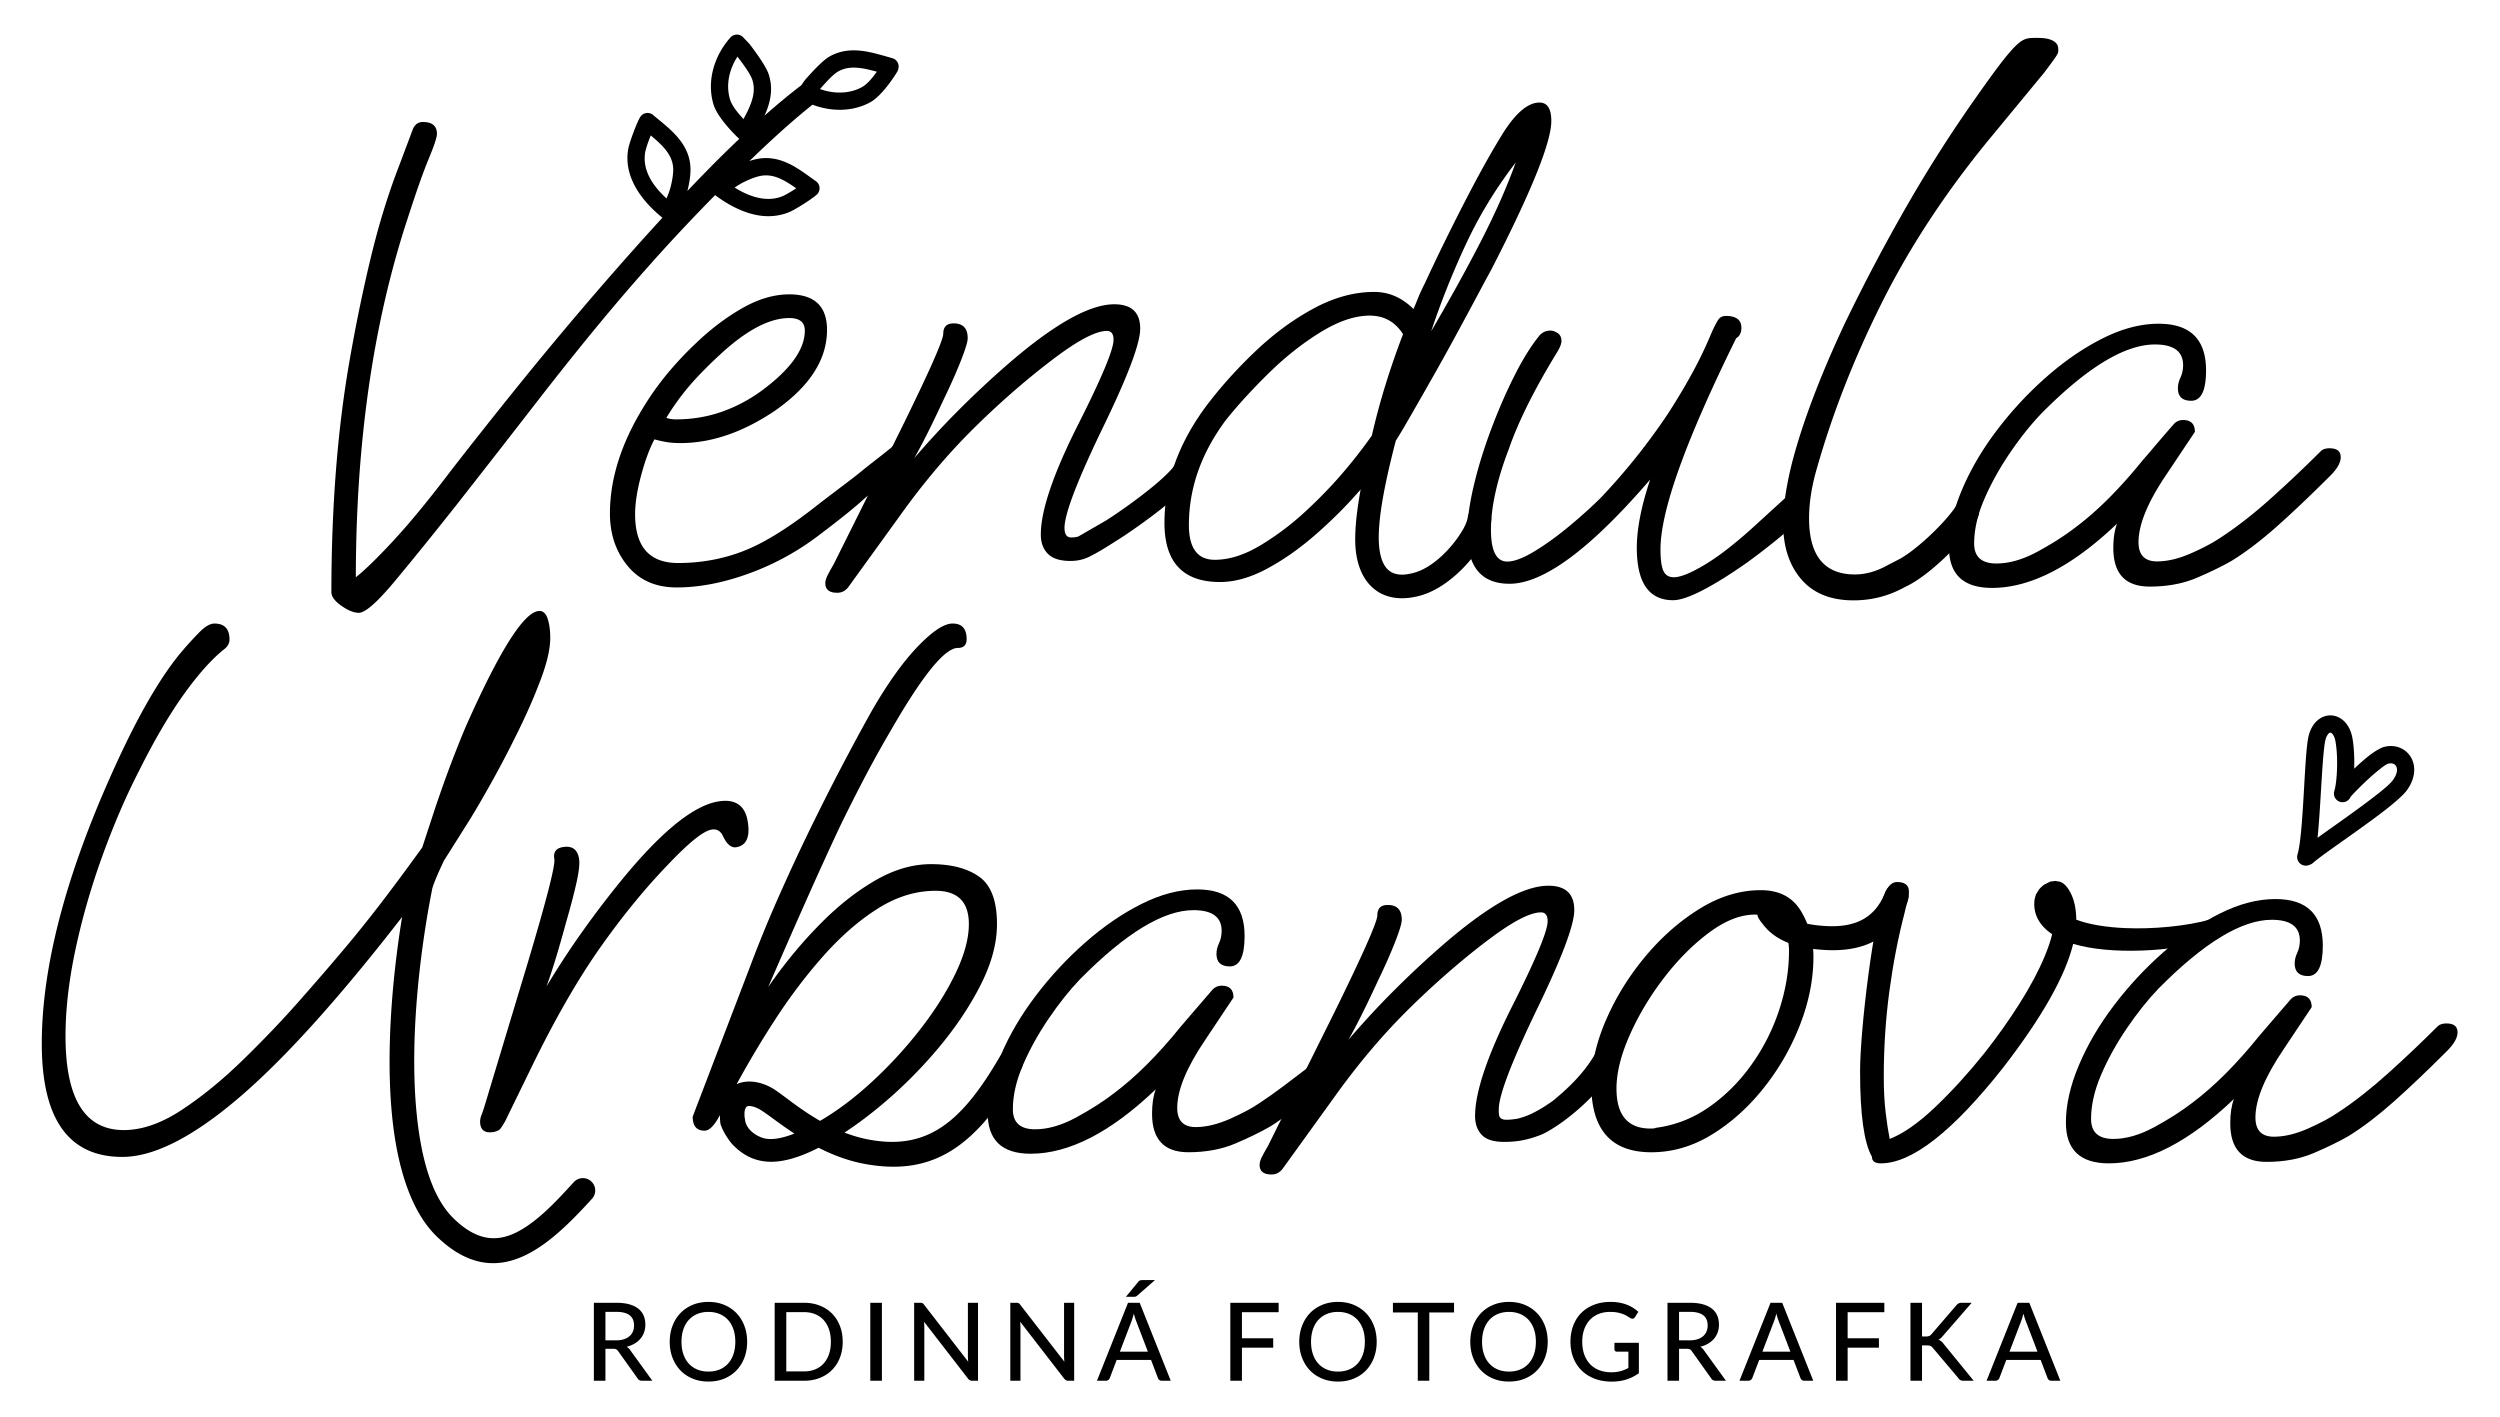
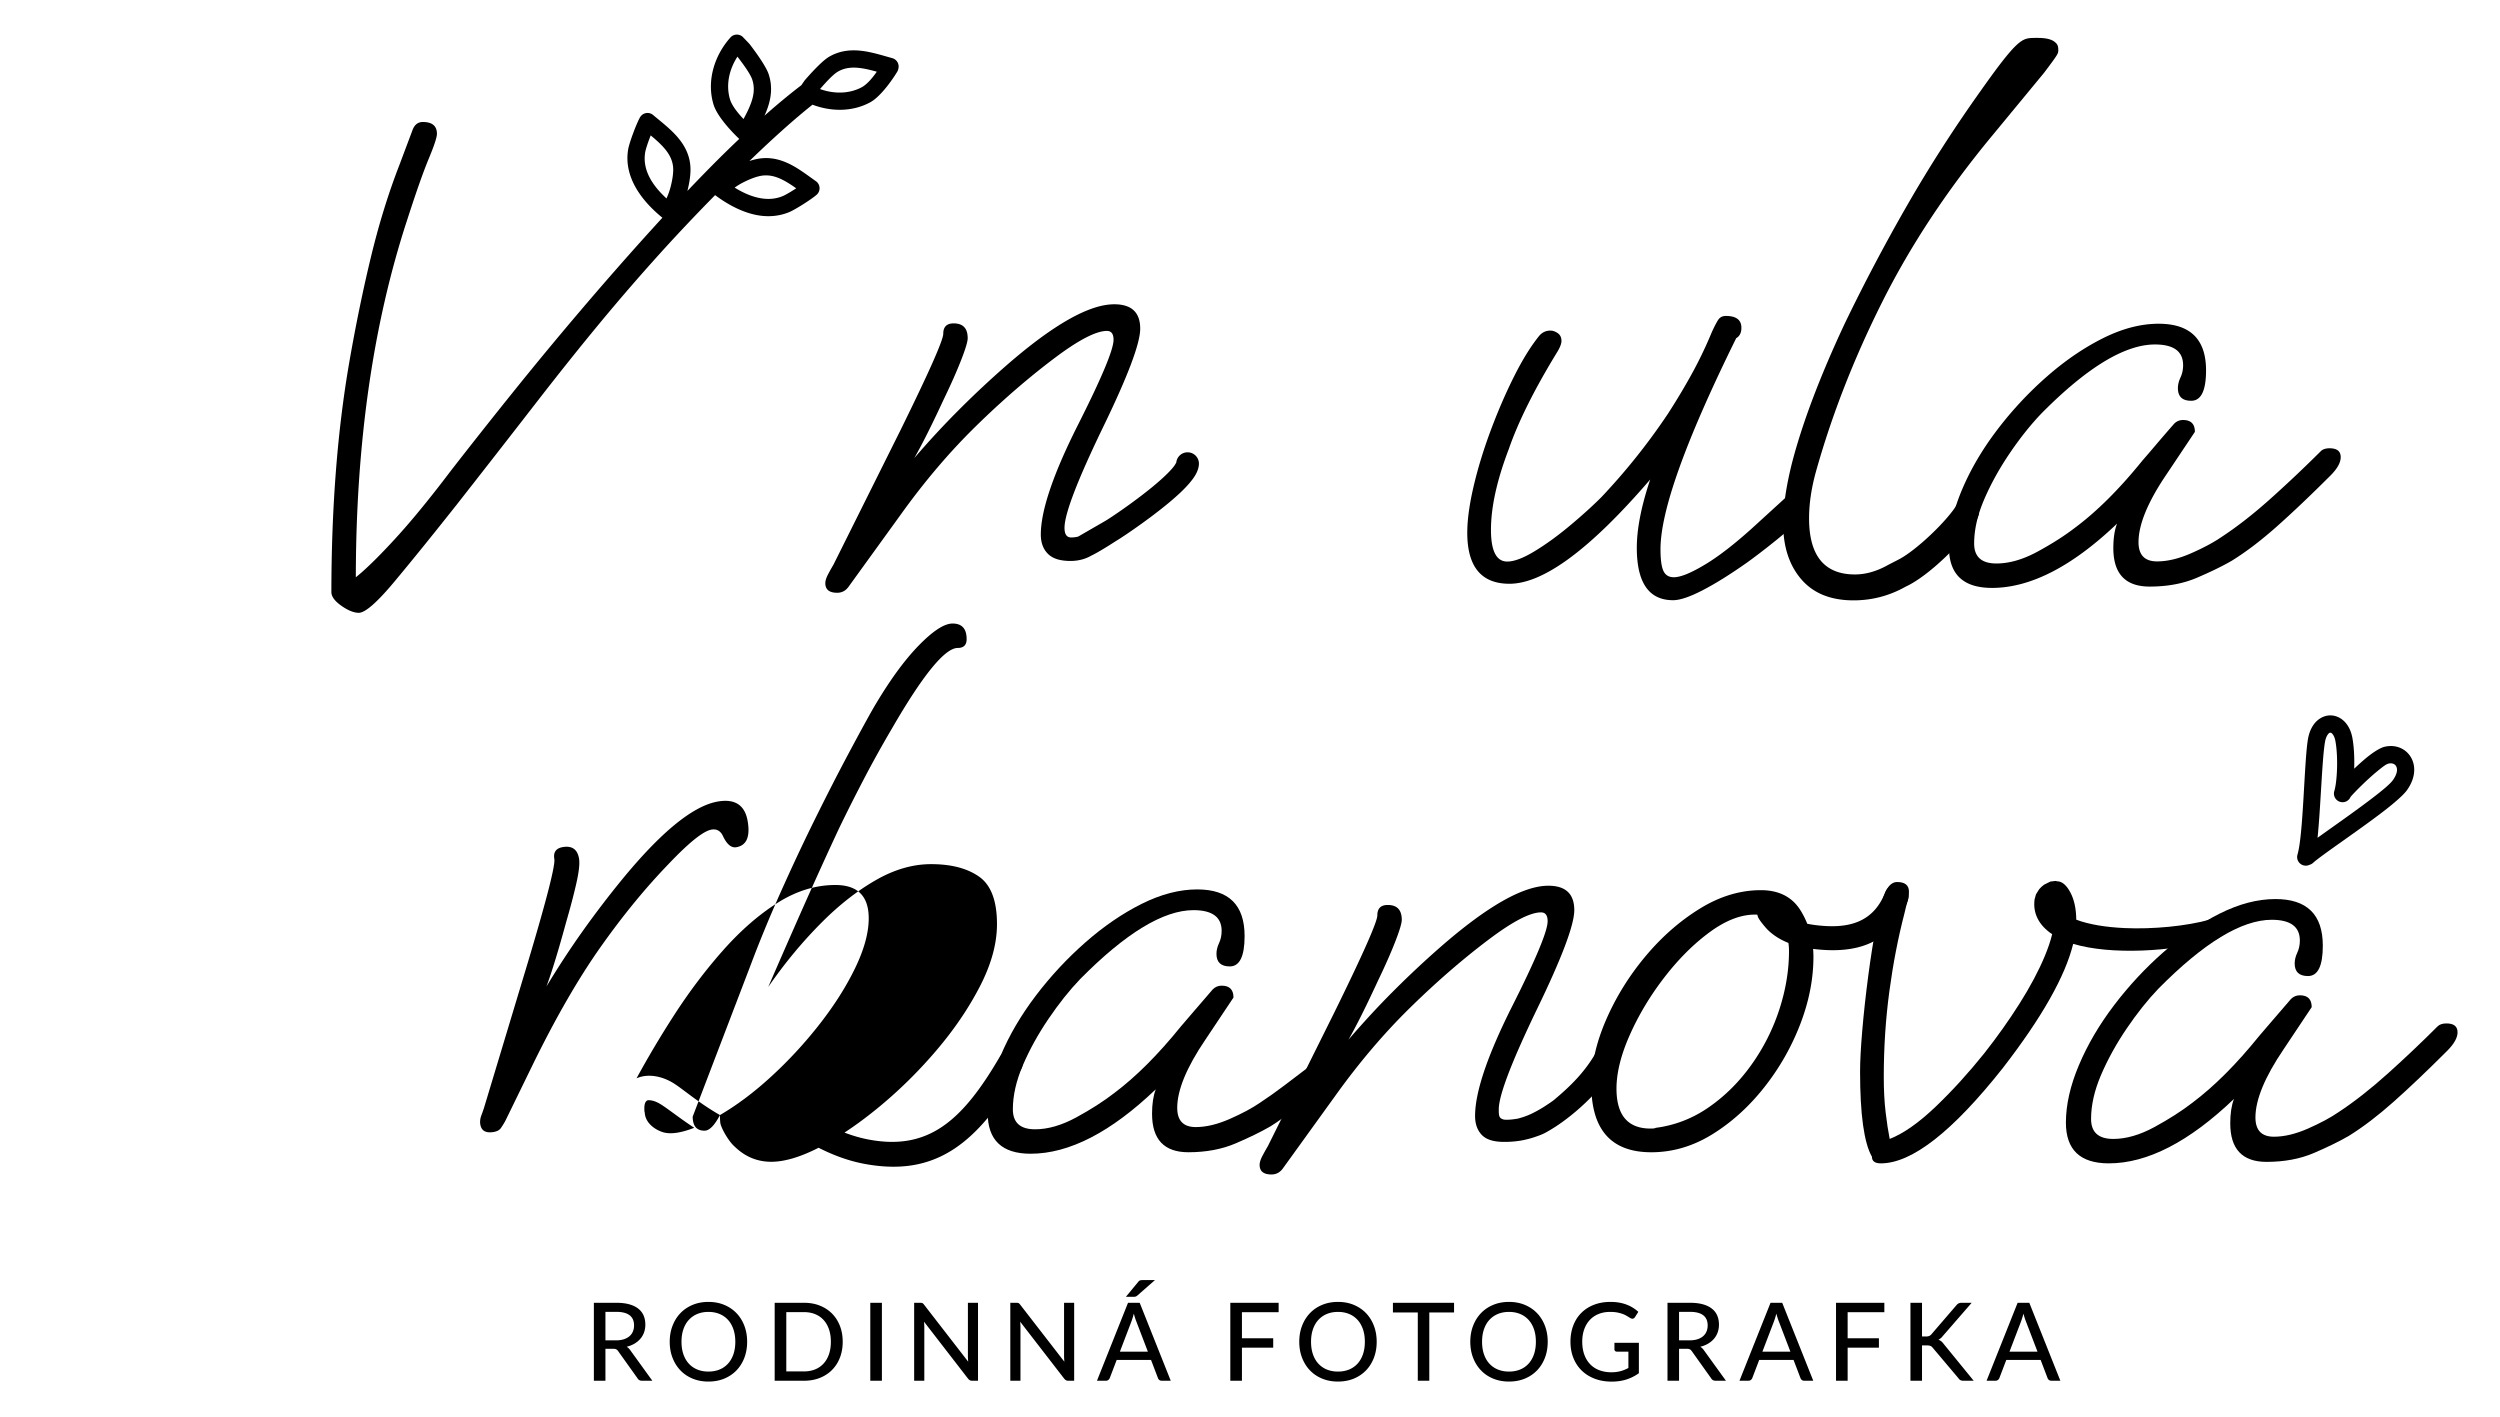
<svg xmlns="http://www.w3.org/2000/svg" fill-rule="evenodd" stroke-linejoin="round" stroke-miterlimit="2" clip-rule="evenodd" viewBox="0 0 1013 574">
  <path fill="none" d="M0 0h1012.734v573.844H0z" />
-   <path d="M162.943 371.473a8.221 8.221 0 0 1-.305.463c-25.838 33.301-47.985 57.767-66.441 73.398-18.456 15.631-34 23.447-46.627 23.447-21.758 0-32.638-15.292-32.638-45.874 0-32.622 10.588-71.586 31.764-116.893 8.937-19.03 17.388-33.188 25.353-42.477a148.936 148.936 0 0 1 6.703-7.306c2.33-2.379 4.37-3.568 6.12-3.568 4.079 0 6.119 2.152 6.119 6.456 0 1.586-.777 2.945-2.331 4.078-5.051 4.079-10.491 10.195-16.32 18.35-5.828 8.156-11.85 18.463-18.067 30.923-5.245 10.194-10.151 21.578-14.716 34.15-4.566 12.573-8.21 25.203-10.928 37.889-2.72 12.686-4.08 24.466-4.08 35.34 0 25.372 7.868 38.058 23.604 38.058 7.383 0 15.202-2.719 23.459-8.155 8.257-5.437 16.514-12.177 24.77-20.219 8.257-8.042 15.785-15.914 22.585-23.616 6.994-7.929 13.065-14.952 18.213-21.068a534.662 534.662 0 0 0 15.154-18.86c4.953-6.456 10.538-13.988 16.755-22.597l5.246-15.971c2.525-7.475 4.857-13.988 6.994-19.538 2.137-5.551 3.982-10.138 5.537-13.763 13.793-31.036 23.701-46.554 29.724-46.554 1.554 0 2.671 1.076 3.351 3.228.68 2.152 1.02 4.701 1.02 7.646 0 4.304-1.214 9.742-3.643 16.31-2.428 6.57-5.439 13.537-9.034 20.9-3.594 7.362-7.188 14.27-10.782 20.728-3.594 6.456-6.654 11.723-9.179 15.8l-10.49 16.65c-.64 1.494-3.208 6.575-4.639 11.063a.02.02 0 0 1-.006.004 5.524 5.524 0 0 1-.038.218c-5.389 27.19-9.216 62.558-6.29 91.422 1.842 18.17 6.176 33.728 15.095 42.328 5.394 5.2 10.44 7.632 15.34 7.85 4.876.217 9.477-1.722 13.913-4.656 6.841-4.522 13.22-11.39 19.28-18.047a5.004 5.004 0 0 1 7.063-.332 5.004 5.004 0 0 1 .331 7.064c-17.783 19.535-38.577 38.74-62.868 15.32-10.278-9.91-15.98-27.58-18.103-48.518-2.562-25.275-.153-55.384 4.032-81.071z" />
  <path fill-rule="nonzero" d="M200.002 458.685c-3.156.53-4.95-.487-5.38-3.051-.199-1.183-.052-2.425.439-3.724.492-1.3.868-2.377 1.13-3.232l17.777-58.96c7.53-25.197 11.079-39.077 10.648-41.64-.464-2.762.685-4.375 3.446-4.839 3.748-.63 5.936.93 6.566 4.677.331 1.973-.026 5.278-1.072 9.915-1.047 4.637-2.47 10.048-4.27 16.232a562.175 562.175 0 0 1-2.7 9.605c-1.905 6.535-3.624 11.886-5.158 16.051a351.316 351.316 0 0 1 14.767-22.558 389.019 389.019 0 0 1 15.706-20.587c15.987-19.519 29.01-30.123 39.069-31.813 6.903-1.16 10.902 1.515 11.995 8.023 1.06 6.312-.48 9.816-4.622 10.512-1.973.331-3.734-1.097-5.283-4.284-.99-2.268-2.569-3.22-4.738-2.855-3.353.564-9.25 5.306-17.688 14.228-9.325 9.678-18.451 20.845-27.378 33.499-8.927 12.654-17.997 28.374-27.212 47.16l-11.313 23.196a31.109 31.109 0 0 1-1.797 2.887c-.574.807-1.552 1.326-2.932 1.558z" />
-   <path d="M291.724 451.824c-2.213 4.22-4.293 6.33-6.242 6.33-3.2 0-4.8-1.9-4.8-5.7l23.4-61.2c3.6-9.6 7.7-19.55 12.3-29.85 4.6-10.3 9.25-20.2 13.95-29.7 4.7-9.5 9.1-18.1 13.2-25.8 4.1-7.7 7.45-13.85 10.05-18.45 6.4-11 12.55-19.55 18.45-25.65 5.9-6.1 10.55-9.15 13.95-9.15 3.8 0 5.7 2.1 5.7 6.3 0 2.4-1.2 3.6-3.6 3.6-5.2 0-14.1 10.9-26.7 32.7-4 6.8-7.75 13.55-11.25 20.25-3.5 6.7-6.85 13.35-10.05 19.95-4.4 9.4-9 19.5-13.8 30.3-4.8 10.8-9.8 22.2-15 34.2 6.6-9.6 13.9-18.4 21.9-26.4 7-7 14.25-12.65 21.75-16.95 7.5-4.3 14.95-6.45 22.35-6.45 8.2 0 14.7 1.7 19.5 5.1 4.8 3.4 7.2 9.8 7.2 19.2 0 7.8-2.25 16.1-6.75 24.9-4.5 8.8-10.3 17.4-17.4 25.8-7.1 8.4-14.8 16.05-23.1 22.95-4.933 4.101-9.778 7.708-14.535 10.82 3.252 1.253 6.703 2.275 10.332 2.923 23.677 4.232 37.374-7.558 52.561-33.608a5.002 5.002 0 0 1 6.838-1.8 5.002 5.002 0 0 1 1.801 6.837c-17.954 30.796-34.969 43.418-62.959 38.415-6.997-1.25-13.409-3.734-19.08-6.624-7.42 3.792-13.823 5.687-19.208 5.687-5.6 0-10.215-2.045-13.9-5.325-.467-.416-1.519-1.363-2.149-2.115-1.823-2.176-3.523-5.177-4.164-6.966a4.978 4.978 0 0 1-.422-1.595 27.796 27.796 0 0 1-.123-2.929zm40.576 2.351c6.894-4.028 13.788-9.2 20.682-15.52 7.2-6.6 13.8-13.75 19.8-21.45 6-7.7 10.8-15.3 14.4-22.8 3.6-7.501 5.4-14.151 5.4-19.951 0-9-4.5-13.5-13.5-13.5-8 0-15.8 2.4-23.4 7.2-7.6 4.8-14.95 11.2-22.05 19.2-7.1 8-13.75 16.8-19.95 26.4a396.75 396.75 0 0 0-15.189 25.544c4.165-1.889 9.77-1.215 14.896 1.904 3.638 2.214 10.172 7.981 18.911 12.973zm-30.58-1.366c.065.17.11.368.128.601.308 3.788 3.72 6.522 7.238 7.673 3.38 1.105 8.053.101 12.8-1.754-6.1-4.003-10.779-7.809-13.696-9.585-1.378-.838-2.81-1.432-4.15-1.556-.548-.05-1.086-.095-1.463.24-.885.787-1.005 2.247-.857 4.381z" />
+   <path d="M291.724 451.824c-2.213 4.22-4.293 6.33-6.242 6.33-3.2 0-4.8-1.9-4.8-5.7l23.4-61.2c3.6-9.6 7.7-19.55 12.3-29.85 4.6-10.3 9.25-20.2 13.95-29.7 4.7-9.5 9.1-18.1 13.2-25.8 4.1-7.7 7.45-13.85 10.05-18.45 6.4-11 12.55-19.55 18.45-25.65 5.9-6.1 10.55-9.15 13.95-9.15 3.8 0 5.7 2.1 5.7 6.3 0 2.4-1.2 3.6-3.6 3.6-5.2 0-14.1 10.9-26.7 32.7-4 6.8-7.75 13.55-11.25 20.25-3.5 6.7-6.85 13.35-10.05 19.95-4.4 9.4-9 19.5-13.8 30.3-4.8 10.8-9.8 22.2-15 34.2 6.6-9.6 13.9-18.4 21.9-26.4 7-7 14.25-12.65 21.75-16.95 7.5-4.3 14.95-6.45 22.35-6.45 8.2 0 14.7 1.7 19.5 5.1 4.8 3.4 7.2 9.8 7.2 19.2 0 7.8-2.25 16.1-6.75 24.9-4.5 8.8-10.3 17.4-17.4 25.8-7.1 8.4-14.8 16.05-23.1 22.95-4.933 4.101-9.778 7.708-14.535 10.82 3.252 1.253 6.703 2.275 10.332 2.923 23.677 4.232 37.374-7.558 52.561-33.608a5.002 5.002 0 0 1 6.838-1.8 5.002 5.002 0 0 1 1.801 6.837c-17.954 30.796-34.969 43.418-62.959 38.415-6.997-1.25-13.409-3.734-19.08-6.624-7.42 3.792-13.823 5.687-19.208 5.687-5.6 0-10.215-2.045-13.9-5.325-.467-.416-1.519-1.363-2.149-2.115-1.823-2.176-3.523-5.177-4.164-6.966a4.978 4.978 0 0 1-.422-1.595 27.796 27.796 0 0 1-.123-2.929zc6.894-4.028 13.788-9.2 20.682-15.52 7.2-6.6 13.8-13.75 19.8-21.45 6-7.7 10.8-15.3 14.4-22.8 3.6-7.501 5.4-14.151 5.4-19.951 0-9-4.5-13.5-13.5-13.5-8 0-15.8 2.4-23.4 7.2-7.6 4.8-14.95 11.2-22.05 19.2-7.1 8-13.75 16.8-19.95 26.4a396.75 396.75 0 0 0-15.189 25.544c4.165-1.889 9.77-1.215 14.896 1.904 3.638 2.214 10.172 7.981 18.911 12.973zm-30.58-1.366c.065.17.11.368.128.601.308 3.788 3.72 6.522 7.238 7.673 3.38 1.105 8.053.101 12.8-1.754-6.1-4.003-10.779-7.809-13.696-9.585-1.378-.838-2.81-1.432-4.15-1.556-.548-.05-1.086-.095-1.463.24-.885.787-1.005 2.247-.857 4.381z" />
  <path fill-rule="nonzero" d="M417.612 467.492c-11.6 0-17.4-5.5-17.4-16.5 0-7.2 1.75-14.95 5.25-23.25s8.25-16.4 14.25-24.3c6-7.9 12.7-15.1 20.1-21.6 7.4-6.5 15-11.7 22.8-15.6 7.8-3.9 15.3-5.85 22.5-5.85 12.8 0 19.2 6.3 19.2 18.9 0 8.2-2 12.3-6 12.3-3.6 0-5.4-1.7-5.4-5.1 0-1.4.35-2.85 1.05-4.35.7-1.5 1.05-3.15 1.05-4.95 0-5.6-3.8-8.4-11.4-8.4-12.2 0-27.5 9.3-45.9 27.9-4.4 4.6-8.7 10-12.9 16.2-4.2 6.2-7.65 12.45-10.35 18.75-2.7 6.3-4.05 12.25-4.05 17.85 0 5.4 3 8.1 9 8.1 5.2 0 10.75-1.6 16.65-4.8 5.9-3.2 11.05-6.5 15.45-9.9 8.8-6.6 17.8-15.6 27-27 1.4-1.6 3.2-3.7 5.4-6.3 2.2-2.6 4.7-5.5 7.5-8.7 1-1 2.2-1.5 3.6-1.5 3.2 0 4.8 1.6 4.8 4.8l-11.4 17.1c-7.6 11.2-11.4 20.4-11.4 27.6 0 5.2 2.5 7.8 7.5 7.8 4.2 0 8.8-1.1 13.8-3.3 5-2.2 9.1-4.4 12.3-6.6 6.4-4.2 12.706-9.178 20.208-14.87 11.508-8.731 14.322-10.218 9.561-7.253-2.547 1.586 13.45-1.983 10.022 0-3.303 1.91-6.81 9.29-17.29 17.773-6.662 5.392-12.5 10.35-18.3 13.95-3.8 2.2-8.5 4.5-14.1 6.9-5.6 2.4-12 3.6-19.2 3.6-9.8 0-14.7-5.2-14.7-15.6 0-4 .5-7.3 1.5-9.9-18.2 17.4-35.1 26.1-50.7 26.1z" />
  <path d="M622.052 460.667c-1.164.43-2.711.852-4.608 1.27-2.115.465-5.18.804-8.342.758-4-.057-6.9-.95-8.7-2.85-1.8-1.9-2.7-4.45-2.7-7.65 0-9.6 4.9-24.2 14.7-43.8 9.8-19.4 14.7-31.1 14.7-35.1 0-2.4-.9-3.6-2.7-3.6-4.4 0-11.5 3.7-21.3 11.1-10.6 8-21.2 17.2-31.8 27.6-10.6 10.4-20.7 22.3-30.3 35.7l-21 29.1c-1.2 1.8-2.8 2.7-4.8 2.7-3.2 0-4.8-1.3-4.8-3.9 0-1 .4-2.25 1.2-3.75.8-1.5 1.5-2.75 2.1-3.75l27-54.3c11.6-23.6 17.4-36.7 17.4-39.3 0-2.8 1.4-4.2 4.2-4.2 3.8 0 5.7 2 5.7 6 0 1.4-.9 4.4-2.7 9-1.8 4.6-4.1 9.8-6.9 15.6-4.8 10.4-8.8 18.4-12 24 6-7 12.1-13.6 18.3-19.8 6.2-6.2 12.5-12.1 18.9-17.7 19-16.6 33.6-24.9 43.8-24.9 7 0 10.5 3.3 10.5 9.9 0 6-5.1 19.5-15.3 40.5-10.2 21.2-15.3 34.6-15.3 40.2 0 2.6.085 3.54 1.8 4.087.647.206 1.974.161 3.162.057 1.183-.104 2.222-.303 2.324-.3l.1.001a30.28 30.28 0 0 0 5.077-1.694c2.679-1.183 5.494-2.899 6.695-3.716 1.279-.87 2.345-1.506 3.318-2.32 6.77-5.66 12.412-11.29 16.862-19.035a4.852 4.852 0 0 1 6.621-1.79 4.854 4.854 0 0 1 1.79 6.622c-5.898 10.265-18.327 21.87-28.796 27.54-1.265.686-2.804 1.276-4.203 1.72z" />
  <path d="M734.673 384.503c.08 1.049.13 2.113.13 3.192 0 9-1.8 18.15-5.4 27.45-3.6 9.3-8.5 17.85-14.7 25.65-6.202 7.8-13.202 14.1-21.002 18.9-7.8 4.8-16 7.2-24.6 7.2-16.2 0-24.3-9.1-24.3-27.3 0-8.4 2-17.2 6-26.4s9.3-17.75 15.9-25.65c6.6-7.9 13.95-14.35 22.05-19.35 8.1-5 16.35-7.5 24.75-7.5 7.402 0 12.802 2.8 16.202 8.4a34.718 34.718 0 0 1 2.6 5.205c1.05.222 2.1.39 3.14.524 13.05 1.67 23.51-.635 28.49-13.333a4.856 4.856 0 0 1 6.29-2.741 4.853 4.853 0 0 1 2.74 6.288c-6.81 17.345-20.54 21.637-38.29 19.465zm-22.62-13.882a17.474 17.474 0 0 0-.952-.026c-5.8 0-11.95 2.4-18.45 7.2-6.5 4.8-12.6 10.9-18.3 18.3-5.7 7.4-10.35 15.15-13.95 23.25-3.6 8.1-5.4 15.35-5.4 21.75 0 10.8 4.6 16.2 13.8 16.2 1.2 0 1.9-.1 2.1-.3 7.8-1 15-3.8 21.6-8.4 6.6-4.6 12.35-10.35 17.25-17.25a82.3 82.3 0 0 0 11.252-22.35c2.6-8 3.9-15.9 3.9-23.7 0-1.135-.08-2.21-.24-3.222-3.1-1.233-5.99-2.954-8.38-5.31-.41-.397-3.247-3.523-3.979-5.264l-.252-.878z" />
  <path d="M840.053 382.444c-3.22 13.147-12.71 29.898-28.45 50.251-20.4 25.8-36.9 38.7-49.5 38.7-2.4 0-3.6-.9-3.6-2.7-3.2-5.6-4.8-17.1-4.8-34.5 0-4.2.3-9.8.9-16.8.6-7 1.4-14.3 2.4-21.9 1-7.6 2.1-14.55 3.3-20.85 1.2-6.3 2.5-10.85 3.9-13.65 1.2-2.4 2.7-3.6 4.5-3.6 3.2 0 4.8 1.3 4.8 3.9 0 1.4-.2 2.75-.6 4.05-.4 1.3-.8 2.85-1.2 4.65-2.6 10-4.65 20.6-6.15 31.8s-2.25 22.7-2.25 34.5c0 5.4.25 10.2.75 14.4.5 4.2 1.05 7.8 1.65 10.8 5.6-2.2 11.8-6.55 18.6-13.05 6.8-6.5 13.4-13.75 19.8-21.75 5.2-6.6 9.95-13.3 14.25-20.1 4.3-6.8 7.7-13.2 10.2-19.2 1.36-3.28 2.36-6.231 2.98-8.854-5.34-3.585-7.91-8.444-7.11-14.19l.55-1.943 1.31-2.102c.59-.703 1.28-1.335 1.98-1.836l2.57-1.27 2.09-.243.56.138h.02c2 0 3.8 1.5 5.4 4.5 1.56 2.926 2.36 6.613 2.4 11.06 5.24 1.993 12.19 3.06 19.63 3.402 11.32.52 24.98-.765 34.58-3.456 2.58-.722 4.04.855 4.76 3.432.72 2.578-.64 4.123-3.22 4.845-16.89 4.732-41.81 6.166-57 1.566z" />
  <path fill-rule="nonzero" d="M854.503 471.395c-11.6 0-17.4-5.5-17.4-16.5 0-7.2 1.75-14.95 5.25-23.25s8.25-16.4 14.25-24.3c6-7.9 12.7-15.1 20.1-21.6 7.4-6.5 15-11.7 22.8-15.6 7.8-3.9 15.3-5.85 22.5-5.85 12.8 0 19.2 6.3 19.2 18.9 0 8.2-2 12.3-6 12.3-3.6 0-5.4-1.7-5.4-5.1 0-1.4.35-2.85 1.05-4.35.7-1.5 1.05-3.15 1.05-4.95 0-5.6-3.8-8.4-11.4-8.4-12.2 0-27.5 9.3-45.9 27.9-4.4 4.6-8.7 10-12.9 16.2-4.2 6.2-7.65 12.45-10.35 18.75-2.7 6.3-4.05 12.25-4.05 17.85 0 5.4 3 8.1 9 8.1 5.2 0 10.75-1.6 16.65-4.8 5.9-3.2 11.05-6.5 15.45-9.9 8.8-6.6 17.8-15.6 27-27 1.4-1.6 3.2-3.7 5.4-6.3 2.2-2.6 4.7-5.5 7.5-8.7 1-1 2.2-1.5 3.6-1.5 3.2 0 4.8 1.6 4.8 4.8l-11.4 17.1c-7.6 11.2-11.4 20.4-11.4 27.6 0 5.2 2.5 7.8 7.5 7.8 4.2 0 8.8-1.1 13.8-3.3 5-2.2 9.1-4.4 12.3-6.6 6.4-4.2 13.1-9.45 20.1-15.75 7-6.3 13.7-12.65 20.1-19.05.8-.8 2-1.2 3.6-1.2 3 0 4.5 1.2 4.5 3.6 0 2.2-1.4 4.7-4.2 7.5-8 8-15.2 14.85-21.6 20.55-6.4 5.7-12.5 10.35-18.3 13.95-3.8 2.2-8.5 4.5-14.1 6.9-5.6 2.4-12 3.6-19.2 3.6-9.8 0-14.7-5.2-14.7-15.6 0-4 .5-7.3 1.5-9.9-18.2 17.4-35.1 26.1-50.7 26.1z" />
  <path d="M935.817 350.426a3.502 3.502 0 0 1-4.872-4.15c2.4-8.076 2.695-37.833 4.24-46.794 1.162-6.732 5.353-9.557 8.97-9.607 3.676-.051 7.882 2.733 9.05 9.211.663 3.677.843 8.2.71 12.39 1.736-1.648 3.588-3.314 5.336-4.726 2.751-2.222 5.353-3.775 6.99-4.156 4.73-1.099 8.836.92 10.801 4.496 1.746 3.178 1.912 7.935-1.716 13.053-1.387 1.956-5.074 5.187-9.779 8.798-10.027 7.698-24.853 17.575-28.305 20.703a3.47 3.47 0 0 1-1.425.782zm16.597-27.456a3.503 3.503 0 0 1-4.235 1.932 3.501 3.501 0 0 1-2.312-4.376c1.112-3.606 1.652-13.525.45-20.197-.199-1.1-.532-1.997-1.003-2.658-.315-.444-.643-.803-1.061-.797-.444.006-.785.397-1.12.891-.491.723-.84 1.7-1.05 2.908-1.205 6.99-1.73 26.418-3.01 38.803 6.26-4.517 15.34-10.812 22.211-16.087 3.96-3.04 7.164-5.647 8.331-7.294 1.592-2.247 2.059-4.239 1.293-5.634-.548-.995-1.766-1.354-3.082-1.048-1.011.235-2.479 1.412-4.177 2.783-4.833 3.903-10.664 9.925-11.235 10.774zM289.759 79.065c-7.913 8.047-15.198 15.75-21.856 23.107a862.726 862.726 0 0 0-24.777 28.628c-8.109 9.793-16.769 20.635-25.98 32.526a9513.354 9513.354 0 0 1-32.137 41.221c-9.812 12.391-18.221 22.783-25.229 31.177-7.008 8.394-11.811 12.59-14.411 12.587-2-.002-4.35-.954-7.048-2.857-2.698-1.902-4.046-3.753-4.045-5.553.032-34.4 2.46-65.498 7.286-93.294 2.614-14.998 5.527-29.145 8.739-42.442 3.212-13.297 7.023-25.644 11.434-37.04l5.413-14.395c.802-2.2 2.203-3.298 4.203-3.296 3.8.003 5.698 1.605 5.695 4.805 0 1.4-1.104 4.749-3.309 10.047-2.205 5.298-5.112 13.545-8.722 24.742-13.84 42.188-20.783 90.482-20.833 144.882 4.003-3.197 9.308-8.392 15.914-15.586 6.607-7.194 14.215-16.487 22.826-27.879a2472.793 2472.793 0 0 1 24.778-31.327 1534.981 1534.981 0 0 1 27.781-33.575 1393.856 1393.856 0 0 1 28.68-32.674c1.424-1.57 2.838-3.12 4.241-4.648-8.821-7.174-15.73-16.828-13.862-27.741.461-2.696 3.385-10.502 4.81-12.957a3.563 3.563 0 0 1 .35-.5 3.503 3.503 0 0 1 4.93-.43l.005.004c3.418 2.87 7.09 5.677 9.894 8.952 3.24 3.781 5.392 8.152 5.254 13.718-.066 2.631-.573 5.459-1.249 8.107a707.199 707.199 0 0 1 12.803-13.13 525.63 525.63 0 0 1 8.208-7.97c-1.141-1.026-8.747-8.373-10.425-13.924-2.912-9.635.413-19.971 6.853-27.163a3.503 3.503 0 0 1 5.332.124c.3.309 2.285 2.364 2.428 2.55 2.146 2.796 6.606 8.85 7.71 12.16 1.627 4.874 1.105 9.467-.48 13.935a37.68 37.68 0 0 1-1.188 2.923c5.287-4.683 10.263-8.798 14.929-12.349.535-.786 1.287-1.882 1.387-1.999 2.2-2.548 7.007-7.886 9.926-9.572 4.283-2.472 8.769-2.91 13.365-2.333 4.006.501 8.104 1.806 12.185 2.943a3.503 3.503 0 0 1 2.467 4.177c-.06.415-.197.825-.414 1.212-.574 1.02-6.044 9.812-11.08 12.532-7.198 3.885-15.84 3.773-23.316.927-7.41 5.905-15.933 13.517-25.572 22.837a27.49 27.49 0 0 1 2.089-.614c5.24-1.31 9.852-.308 14.151 1.79 3.739 1.825 7.225 4.529 10.716 6.992a3.53 3.53 0 0 1 .589.523 3.504 3.504 0 0 1-.265 4.942l-.005.005c-2.015 1.807-8.79 6.114-11.253 7.107-3.516 1.418-7.108 1.831-10.681 1.485-6.74-.653-13.434-4.093-19.234-8.419zM263.668 54.87c-1.004 2.522-1.997 5.44-2.228 6.792-1.248 7.286 3.023 13.593 8.617 18.75a27.44 27.44 0 0 0 1.625-4.498c.58-2.219 1.048-4.603 1.103-6.82.09-3.665-1.438-6.5-3.57-8.99-1.614-1.882-3.553-3.58-5.547-5.234zm35.15-31.916c-3.3 5.074-4.806 11.385-2.998 17.37.794 2.624 3.36 5.703 5.461 7.9 1.182-2.185 2.293-4.375 3.085-6.608 1.068-3.008 1.533-6.096.438-9.377-.83-2.486-4.03-6.735-5.987-9.285zm56.466 6.101c-2.273-.636-4.536-1.203-6.772-1.483-3.088-.387-6.119-.209-8.995 1.452-2.087 1.204-5.24 4.747-7.247 7.063 5.488 1.962 11.718 2.065 16.944-.756 2.21-1.193 4.463-3.97 6.07-6.276zm-32.657 47.251c-1.886-1.336-3.801-2.605-5.805-3.584-2.855-1.393-5.905-2.16-9.383-1.29-2.096.524-4.26 1.455-6.24 2.452a26.576 26.576 0 0 0-3.513 2.133c3.78 2.342 7.852 4.1 11.981 4.5 2.471.24 4.958-.029 7.39-1.01 1.16-.468 3.489-1.84 5.57-3.2z" />
-   <path fill-rule="nonzero" d="M274.118 238.032c-8.4-.008-14.997-2.914-19.792-8.718-4.794-5.805-7.188-12.907-7.18-21.307.013-14.4 4.827-29.196 14.44-44.387 2.604-4.198 5.608-8.345 9.012-12.442a136.781 136.781 0 0 1 11.11-11.84c6.006-5.794 12.31-10.588 18.914-14.382 6.603-3.794 13.005-5.689 19.205-5.683 10.2.01 15.296 4.814 15.287 14.414-.011 12-7.021 22.894-21.03 32.681-13.008 8.788-25.812 13.177-38.412 13.165-2.2-.002-4.15-.154-5.85-.455a46.164 46.164 0 0 1-4.649-1.055c-2.003 3.799-3.808 8.697-5.413 14.695-1.606 5.999-2.41 11.198-2.414 15.598-.013 13.2 5.781 19.806 17.381 19.816 9.4.009 18.302-1.633 26.705-4.925 8.403-3.292 18.409-9.533 30.017-18.723 7.205-5.593 13.924-10.468 17.737-13.629 4.725-3.918 13.094-9.97 15.962-13.147 1.2-.799-.476 1.607.524 2.207.999.601 1.498 1.502 1.497 2.702-.002 2.2-.345 7.672-4.349 11.668-3.403 3.197-8.665 4.17-12.469 7.667-3.803 3.496-9.807 8.34-18.013 14.533a106.751 106.751 0 0 1-28.814 15.874c-10.404 3.79-20.206 5.681-29.406 5.673zm-.237-68.1c6.4.005 12.5-.99 18.302-2.984 5.802-1.995 11.305-4.89 16.508-8.685 11.608-8.59 17.416-16.684 17.423-24.284.003-3.4-2.096-5.102-6.296-5.106-8-.007-17.304 4.884-27.913 14.675-5.204 4.795-9.458 9.141-12.762 13.038-3.304 3.897-6.357 8.144-9.162 12.742 1.2.4 2.5.602 3.9.603z" />
  <path d="M442.133 225.174c-2.1 1.225-5.19 2.278-9.289 2.112-3.996-.162-6.615-1.165-8.413-3.066-1.798-1.902-2.696-4.453-2.693-7.653.009-9.6 4.922-24.196 14.74-43.787 9.818-19.39 14.729-31.086 14.732-35.086.003-2.4-.896-3.601-2.696-3.603-4.4-.004-11.504 3.69-21.31 11.08-10.608 7.991-21.216 17.181-31.826 27.572-10.61 10.39-20.72 22.28-30.332 35.672l-21.027 29.08c-1.202 1.8-2.802 2.698-4.802 2.697-3.2-.003-4.8-1.305-4.797-3.905.001-1 .402-2.25 1.204-3.749a87.464 87.464 0 0 1 2.103-3.748l27.05-54.275c11.621-23.59 17.433-36.685 17.436-39.285.002-2.8 1.404-4.198 4.204-4.196 3.8.004 5.698 2.005 5.694 6.005-.001 1.4-.904 4.4-2.708 8.998-1.804 4.598-4.11 9.796-6.914 15.594-4.81 10.395-8.817 18.392-12.022 23.989a351.316 351.316 0 0 1 18.318-19.783 389.018 389.018 0 0 1 18.916-17.683c19.015-16.583 33.623-24.87 43.823-24.86 7 .006 10.497 3.31 10.49 9.91-.005 6-5.117 19.495-15.337 40.486-10.219 21.19-15.331 34.586-15.336 40.186-.003 2.6.896 3.9 2.696 3.902.508 0 1.7-.043 2.843-.36l11.05-6.381c2.17-1.256 15.822-10.392 23.914-18.007 1.58-1.486 2.936-2.9 3.899-4.175.362-.481.786-1.249.884-1.429a4.602 4.602 0 0 1 4.772-4.147 4.602 4.602 0 0 1 4.402 4.789c-.05 1.19-.43 2.598-1.264 4.118-1.17 2.13-3.448 4.778-6.388 7.545-8.664 8.153-23.288 17.923-25.612 19.27-.377.218-5.554 3.654-9.458 5.7-.32.168-.636.326-.946.473z" />
-   <path d="M551.35 198.24c-.365.57-.623.932-.596.745-5.205 5.995-11.06 11.84-17.566 17.534-6.505 5.694-13.11 10.338-19.813 13.932-6.703 3.594-13.054 5.388-19.054 5.383-15-.014-22.493-8.021-22.478-24.021.015-16.6 5.83-32.595 17.444-47.984 5.806-7.595 12.413-14.89 19.82-21.882 7.406-6.994 15.211-12.686 23.415-17.079 8.204-4.392 16.306-6.585 24.306-6.578 6 .006 11.298 2.31 15.894 6.915.4-.8.952-2.1 1.653-3.899.702-1.799 1.754-4.098 3.157-6.897 4.81-10.395 10.12-21.24 15.93-32.535 5.81-11.295 11.019-20.64 15.625-28.036 5.208-8.195 10.112-12.291 14.712-12.287 3.2.003 4.797 2.505 4.793 7.505-.008 8.6-8.127 28.692-24.356 60.278-1.001 1.799-2.754 5.047-5.258 9.745a2645.652 2645.652 0 0 1-8.715 16.192 1055.573 1055.573 0 0 1-10.067 18.14 3173.427 3173.427 0 0 1-9.165 16.043c-2.42 4.204-4.238 7.248-5.455 9.13-4.803 18.457-7.988 34.88-6.566 44.335.627 4.163 1.994 7.172 4.444 8.725 2.454 1.553 5.741 1.506 9.636.408 6.427-1.813 12.622-7.549 16.82-13.154 2.6-3.473 4.492-6.866 4.815-9.297a4.797 4.797 0 0 1 9.51 1.26c-.472 3.555-2.845 8.712-6.646 13.788-5.406 7.218-13.618 14.3-21.894 16.635-7.045 1.988-12.938 1.274-17.374-1.537-4.44-2.812-7.663-7.86-8.797-15.402-.941-6.262-.128-15.383 1.826-26.104zm-59.121 28.592c5.8.005 11.952-1.94 18.455-5.833 6.504-3.895 12.658-8.539 18.463-13.934 5.204-4.795 10.009-9.74 14.414-14.836a202.57 202.57 0 0 0 12.314-15.74 286.406 286.406 0 0 1 5.569-20.694 328.679 328.679 0 0 1 7.069-20.394c-3.196-5.003-7.694-7.507-13.494-7.512-6-.006-12.652 2.238-19.956 6.731-7.304 4.494-14.309 10.037-21.015 16.631-6.706 6.594-12.462 12.889-17.267 18.885-10.013 13.39-15.026 27.586-15.04 42.586-.008 9.4 3.488 14.103 10.488 14.11zm87.685-92.62c7.612-12.994 14.323-25.137 20.133-36.432 5.81-11.295 10.52-21.94 14.13-31.937-8.01 10.392-14.72 21.386-20.13 32.981a334.371 334.371 0 0 0-14.133 35.388z" />
  <path d="M729.85 210.181c-3.728 3.35-7.133 6.269-10.214 8.759-4.203 3.396-8.106 6.393-11.708 8.99-6.805 4.793-12.808 8.538-18.01 11.233-5.203 2.695-9.204 4.041-12.004 4.039-9.8-.01-14.694-7.114-14.68-21.314.006-7.6 1.815-16.798 5.425-27.595-24.226 28.178-43.24 42.26-57.04 42.248-11.4-.01-17.093-6.916-17.08-20.716.005-5.2.86-11.449 2.567-18.747 1.707-7.299 4.014-14.847 6.92-22.644 2.908-7.798 6.065-15.095 9.47-21.892 3.407-6.797 6.812-12.293 10.216-16.49 1.201-1.4 2.702-2.098 4.502-2.096 1 0 2 .352 2.999 1.053 1 .7 1.498 1.75 1.497 3.15-.001 1.2-.703 2.9-2.105 5.099-9.013 14.792-15.425 27.686-19.235 38.683-4.812 12.595-7.222 23.493-7.23 32.693-.008 8.6 2.188 12.902 6.588 12.906 2.8.003 6.501-1.394 11.104-4.19 4.603-2.795 9.356-6.241 14.26-10.337 4.903-4.095 9.157-7.941 12.76-11.538a257.396 257.396 0 0 0 27.031-33.875c3.605-5.597 6.86-11.044 9.765-16.342a170.329 170.329 0 0 0 7.965-16.642c1.002-2.2 1.854-3.849 2.555-4.948.7-1.1 1.751-1.648 3.151-1.647 4.2.004 6.299 1.606 6.296 4.806-.002 2-.703 3.4-2.104 4.198-20.438 41.381-30.664 69.872-30.678 85.472-.004 4.2.393 7.15 1.192 8.851.798 1.701 2.197 2.552 4.197 2.554 2.8.003 7.152-1.793 13.055-5.388 5.904-3.595 12.859-9.088 20.865-16.48l16.356-14.927c.853 4.33 1.207 8.871 1.351 13.074z" />
  <path d="M772.22 237.686c-6.607 3.73-13.679 5.59-21.216 5.583-9.2-.009-16.247-2.865-21.142-8.57-4.895-5.704-7.338-13.256-7.33-22.656.007-6.8 1.215-15 3.623-24.597 4.215-16.196 11.332-34.99 21.352-56.38a753.203 753.203 0 0 1 25.244-47.828c9.014-15.692 18.928-31.133 29.742-46.323 15.04-21.294 16.868-21.43 21.607-21.548a45 45 0 0 1 2.266 0c4.399.109 5.888 1.26 6.63 1.99.602.593 1.023 1.198 1.022 2.904.001 1.48-.082 1.68-5.718 9.178l-21.023 25.48c-18.22 21.984-33.091 44.47-44.612 67.46-11.521 22.99-20.492 45.981-26.913 68.976-1.806 6.598-2.712 12.797-2.717 18.597-.014 15.2 6.179 22.806 18.579 22.817 4.4.004 8.901-1.291 13.503-3.887a293.66 293.66 0 0 1 3.288-1.688c.166-.096.34-.189.526-.279 7.146-3.471 20.328-16.056 24.242-22.808 1.076-1.855 1.86-1.365 2.16-1.453a5.141 5.141 0 0 1 3.875.405c1.843.995 2.357 2.738 2.445 3.037.186.626.255 1.3.187 1.948-.022.223-.118 1.145-.974 2.624-5.133 8.863-19.446 22.81-28.647 27.018z" />
  <path fill-rule="nonzero" d="M807.109 238.22c-11.6-.01-17.395-5.516-17.385-16.516.007-7.2 1.764-14.948 5.271-23.245 3.508-8.297 8.265-16.393 14.272-24.287a147.034 147.034 0 0 1 20.12-21.582c7.406-6.493 15.01-11.686 22.817-15.579 7.803-3.893 15.305-5.836 22.505-5.83 12.8.012 19.194 6.318 19.183 18.918-.008 8.2-2.012 12.299-6.012 12.295-3.6-.003-5.398-1.705-5.395-5.105.001-1.4.353-2.85 1.054-4.35.701-1.499 1.053-3.148 1.054-4.948.006-5.6-3.792-8.404-11.392-8.41-12.2-.012-27.51 9.274-45.927 27.857-4.405 4.596-8.71 9.992-12.915 16.189-4.206 6.196-7.662 12.443-10.367 18.74-2.706 6.298-4.062 12.247-4.067 17.847-.005 5.4 2.993 8.102 8.993 8.108 5.2.005 10.751-1.59 16.654-4.785 5.903-3.195 11.056-6.49 15.46-9.886 8.807-6.592 17.816-15.584 27.026-26.975a521.902 521.902 0 0 0 5.406-6.295 699.507 699.507 0 0 1 7.508-8.693c1-1 2.201-1.498 3.601-1.497 3.2.003 4.799 1.604 4.796 4.804l-11.416 17.09c-7.61 11.193-11.419 20.39-11.425 27.59-.005 5.2 2.493 7.802 7.493 7.806 4.2.004 8.8-1.091 13.803-3.287 5.002-2.195 9.104-4.392 12.306-6.589 6.404-4.194 13.108-9.438 20.114-15.731a526.782 526.782 0 0 0 20.118-19.032c.8-.8 2-1.198 3.6-1.197 3 .003 4.5 1.204 4.497 3.604-.002 2.2-1.404 4.7-4.207 7.497-8.007 7.992-15.213 14.836-21.618 20.53-6.406 5.694-12.51 10.339-18.313 13.933-3.802 2.197-8.504 4.492-14.106 6.887-5.603 2.395-12.004 3.59-19.204 3.583-9.8-.01-14.695-5.214-14.685-15.614.003-4 .506-7.3 1.509-9.898-18.218 17.383-35.126 26.068-50.726 26.053zM249.591 543.11c1.202 0 2.262-.145 3.18-.44.915-.292 1.682-.706 2.298-1.242a5.096 5.096 0 0 0 1.386-1.914c.308-.74.462-1.558.462-2.453 0-1.818-.598-3.19-1.793-4.114-1.196-.924-2.989-1.386-5.379-1.386h-4.422v11.55h4.268zm14.74 16.369h-4.18c-.836 0-1.445-.33-1.826-.99l-7.81-10.956c-.25-.366-.52-.627-.814-.781-.294-.154-.734-.231-1.32-.231h-3.058v12.958h-4.686v-31.592h9.108c2.038 0 3.795.209 5.27.627 1.473.418 2.69 1.012 3.651 1.782.96.77 1.672 1.698 2.134 2.783.462 1.086.693 2.303.693 3.652 0 1.1-.169 2.134-.506 3.102a8.16 8.16 0 0 1-1.485 2.607 9.366 9.366 0 0 1-2.387 1.99c-.939.559-2.002.984-3.19 1.277.586.352 1.092.844 1.518 1.474l8.888 12.298zm38.412-15.796c0 2.362-.378 4.529-1.133 6.5-.756 1.974-1.823 3.675-3.2 5.105-1.38 1.43-3.03 2.54-4.95 3.333-1.923.792-4.057 1.188-6.403 1.188-2.332 0-4.463-.396-6.39-1.188-1.93-.792-3.58-1.903-4.95-3.333-1.373-1.43-2.44-3.131-3.202-5.104-.763-1.972-1.144-4.14-1.144-6.501 0-2.346.381-4.51 1.144-6.49.762-1.98 1.83-3.685 3.201-5.115 1.371-1.43 3.021-2.544 4.95-3.344 1.928-.8 4.06-1.2 6.391-1.2 2.346 0 4.48.4 6.402 1.2 1.921.8 3.571 1.914 4.95 3.344 1.378 1.43 2.445 3.135 3.201 5.115.755 1.98 1.133 4.144 1.133 6.49zm-4.796 0c0-1.877-.257-3.564-.77-5.06-.514-1.496-1.243-2.764-2.189-3.806a9.499 9.499 0 0 0-3.432-2.398c-1.342-.557-2.842-.836-4.499-.836-1.658 0-3.157.279-4.499.836a9.6 9.6 0 0 0-3.443 2.398c-.954 1.042-1.687 2.31-2.2 3.806-.514 1.496-.77 3.183-.77 5.06 0 1.892.256 3.583.77 5.07.513 1.49 1.246 2.755 2.2 3.796a9.464 9.464 0 0 0 3.443 2.387c1.342.55 2.841.825 4.5.825 1.656 0 3.156-.275 4.498-.825a9.364 9.364 0 0 0 3.432-2.387c.946-1.041 1.675-2.306 2.19-3.795.512-1.488.77-3.18.77-5.071zm43.516 0c0 2.362-.378 4.51-1.133 6.446-.756 1.936-1.823 3.597-3.2 4.983-1.38 1.386-3.03 2.46-4.95 3.223-1.923.763-4.057 1.144-6.403 1.144h-11.88v-31.592h11.88c2.346 0 4.48.382 6.402 1.144 1.921.763 3.571 1.837 4.95 3.223 1.378 1.386 2.445 3.05 3.201 4.994.755 1.944 1.133 4.089 1.133 6.435zm-4.796 0c0-1.877-.257-3.56-.77-5.05-.514-1.487-1.243-2.75-2.189-3.783a9.323 9.323 0 0 0-3.432-2.365c-1.342-.542-2.842-.814-4.499-.814h-7.172v24.024h7.172c1.657 0 3.157-.271 4.5-.814a9.311 9.311 0 0 0 3.431-2.365c.946-1.034 1.675-2.291 2.19-3.773.512-1.481.77-3.168.77-5.06zm15.973-15.796h4.707v31.592h-4.708zm43.647 0v31.592h-2.376c-.367 0-.67-.066-.913-.198-.242-.132-.488-.344-.737-.638l-17.842-23.078c.03.396.055.785.077 1.166.022.382.033.74.033 1.078v21.67h-4.114v-31.592h2.42c.41 0 .718.048.924.143.205.096.432.312.682.649l17.886 23.1a25.577 25.577 0 0 1-.099-1.243 20.864 20.864 0 0 1-.033-1.133v-21.516h4.092zm38.963 0v31.592h-2.377c-.367 0-.67-.066-.913-.198-.242-.132-.488-.344-.737-.638l-17.842-23.078c.03.396.055.785.077 1.166.022.382.033.74.033 1.078v21.67h-4.114v-31.592h2.42c.41 0 .718.048.924.143.205.096.432.312.682.649l17.886 23.1a25.577 25.577 0 0 1-.099-1.243 20.864 20.864 0 0 1-.033-1.133v-21.516h4.092zm29.875 19.822-4.686-12.254c-.338-.836-.675-1.892-1.012-3.168a37.26 37.26 0 0 1-.495 1.76 25.642 25.642 0 0 1-.495 1.452l-4.664 12.21h11.352zm9.262 11.77h-3.608c-.41 0-.748-.102-1.012-.308a1.725 1.725 0 0 1-.572-.792l-2.794-7.326h-13.926l-2.794 7.326c-.103.279-.294.532-.572.759a1.547 1.547 0 0 1-1.012.341h-3.608l12.584-31.592h4.73l12.584 31.592zm-6.402-40.788-7.172 6.292c-.25.206-.477.338-.682.396a3.046 3.046 0 0 1-.814.088h-3.102l4.972-6.028c.132-.176.26-.311.385-.407.124-.095.26-.168.407-.22.146-.051.315-.084.506-.1.19-.013.41-.021.66-.021h4.84zm35.245 13.002v10.582h12.67v3.806h-12.67v13.398h-4.708v-31.592h19.58v3.806H503.23zm54.603 11.99c0 2.362-.378 4.529-1.133 6.5-.756 1.974-1.823 3.675-3.2 5.105-1.38 1.43-3.03 2.54-4.95 3.333-1.923.792-4.057 1.188-6.403 1.188-2.332 0-4.463-.396-6.39-1.188-1.93-.792-3.58-1.903-4.95-3.333-1.373-1.43-2.44-3.131-3.202-5.104-.763-1.972-1.144-4.14-1.144-6.501 0-2.346.381-4.51 1.144-6.49.762-1.98 1.83-3.685 3.201-5.115 1.371-1.43 3.021-2.544 4.95-3.344 1.928-.8 4.06-1.2 6.391-1.2 2.346 0 4.48.4 6.402 1.2 1.921.8 3.571 1.914 4.95 3.344 1.378 1.43 2.445 3.135 3.201 5.115.755 1.98 1.133 4.144 1.133 6.49zm-4.796 0c0-1.877-.257-3.564-.77-5.06-.514-1.496-1.243-2.764-2.189-3.806a9.499 9.499 0 0 0-3.432-2.398c-1.342-.557-2.842-.836-4.499-.836-1.658 0-3.157.279-4.499.836a9.6 9.6 0 0 0-3.443 2.398c-.954 1.042-1.687 2.31-2.2 3.806-.514 1.496-.77 3.183-.77 5.06 0 1.892.256 3.583.77 5.07.513 1.49 1.246 2.755 2.2 3.796a9.464 9.464 0 0 0 3.443 2.387c1.342.55 2.841.825 4.5.825 1.656 0 3.156-.275 4.498-.825a9.364 9.364 0 0 0 3.432-2.387c.946-1.041 1.675-2.306 2.19-3.795.512-1.488.77-3.18.77-5.071zm36.146-11.88h-10.032v27.676h-4.664v-27.676h-10.076v-3.916h24.772v3.916zm37.95 11.88c0 2.362-.378 4.529-1.133 6.5-.756 1.974-1.823 3.675-3.2 5.105-1.38 1.43-3.03 2.54-4.95 3.333-1.923.792-4.057 1.188-6.403 1.188-2.332 0-4.463-.396-6.39-1.188-1.93-.792-3.58-1.903-4.95-3.333-1.373-1.43-2.44-3.131-3.202-5.104-.763-1.972-1.144-4.14-1.144-6.501 0-2.346.381-4.51 1.144-6.49.762-1.98 1.83-3.685 3.201-5.115 1.371-1.43 3.021-2.544 4.95-3.344 1.928-.8 4.06-1.2 6.391-1.2 2.346 0 4.48.4 6.402 1.2 1.921.8 3.571 1.914 4.95 3.344 1.378 1.43 2.445 3.135 3.201 5.115.755 1.98 1.133 4.144 1.133 6.49zm-4.796 0c0-1.877-.257-3.564-.77-5.06-.514-1.496-1.243-2.764-2.189-3.806a9.499 9.499 0 0 0-3.432-2.398c-1.342-.557-2.842-.836-4.499-.836-1.658 0-3.157.279-4.499.836a9.6 9.6 0 0 0-3.443 2.398c-.954 1.042-1.687 2.31-2.2 3.806-.514 1.496-.77 3.183-.77 5.06 0 1.892.256 3.583.77 5.07.513 1.49 1.246 2.755 2.2 3.796a9.464 9.464 0 0 0 3.443 2.387c1.342.55 2.841.825 4.5.825 1.656 0 3.156-.275 4.498-.825a9.364 9.364 0 0 0 3.432-2.387c.946-1.041 1.675-2.306 2.19-3.795.512-1.488.77-3.18.77-5.071zm41.734.417v12.32a17.928 17.928 0 0 1-5.104 2.564c-1.804.565-3.77.847-5.896.847-2.552 0-4.859-.396-6.919-1.188-2.06-.792-3.817-1.9-5.269-3.322-1.452-1.422-2.57-3.124-3.355-5.104-.785-1.98-1.177-4.158-1.177-6.534 0-2.39.377-4.58 1.133-6.567.755-1.987 1.837-3.688 3.245-5.104 1.408-1.415 3.113-2.515 5.115-3.3 2.002-.784 4.25-1.177 6.743-1.177 1.261 0 2.431.096 3.51.286 1.077.19 2.078.462 3.002.814a14.658 14.658 0 0 1 4.752 2.926l-1.342 2.112c-.206.338-.477.55-.814.638-.338.088-.704.008-1.1-.242-.382-.22-.803-.476-1.265-.77a9.682 9.682 0 0 0-1.65-.814 13.973 13.973 0 0 0-2.233-.638c-.85-.176-1.856-.264-3.014-.264-1.73 0-3.293.283-4.686.847-1.394.565-2.582 1.375-3.564 2.43-.983 1.057-1.738 2.33-2.266 3.818-.528 1.489-.792 3.157-.792 5.005 0 1.936.278 3.67.836 5.203.557 1.533 1.345 2.83 2.365 3.894 1.02 1.064 2.258 1.874 3.718 2.43 1.46.559 3.091.837 4.895.837.704 0 1.36-.04 1.97-.121.607-.08 1.19-.194 1.748-.341.557-.146 1.096-.33 1.617-.55.52-.22 1.037-.462 1.551-.726v-6.622h-4.664c-.294 0-.532-.088-.715-.264a.875.875 0 0 1-.275-.66V544.1h9.9zm20.549-.99c1.201 0 2.261-.145 3.178-.44.916-.292 1.683-.706 2.3-1.242a5.096 5.096 0 0 0 1.385-1.914c.308-.74.462-1.558.462-2.453 0-1.818-.598-3.19-1.793-4.114-1.196-.924-2.989-1.386-5.379-1.386h-4.422v11.55h4.268zm14.74 16.369h-4.18c-.837 0-1.446-.33-1.827-.99l-7.81-10.956c-.25-.366-.52-.627-.814-.781-.294-.154-.734-.231-1.32-.231h-3.058v12.958h-4.686v-31.592h9.108c2.038 0 3.795.209 5.27.627 1.473.418 2.69 1.012 3.651 1.782.96.77 1.672 1.698 2.134 2.783.462 1.086.693 2.303.693 3.652 0 1.1-.169 2.134-.506 3.102a8.16 8.16 0 0 1-1.485 2.607 9.366 9.366 0 0 1-2.387 1.99c-.939.559-2.002.984-3.19 1.277.586.352 1.092.844 1.518 1.474l8.888 12.298zm26.113-11.77-4.686-12.254c-.338-.836-.675-1.892-1.012-3.168a37.26 37.26 0 0 1-.495 1.76 25.642 25.642 0 0 1-.495 1.452l-4.664 12.21h11.352zm9.262 11.77h-3.608c-.411 0-.748-.102-1.012-.308a1.725 1.725 0 0 1-.572-.792l-2.794-7.326h-13.926l-2.794 7.326c-.103.279-.294.532-.572.759a1.547 1.547 0 0 1-1.012.341h-3.608l12.584-31.592h4.73l12.584 31.592zm13.926-27.786v10.582h12.672v3.806h-12.672v13.398h-4.708v-31.592h19.58v3.806h-14.872zm30.14 9.856h1.54c.557 0 1.008-.07 1.353-.21.344-.138.656-.376.935-.714l10.054-11.682c.322-.396.652-.671.99-.825.337-.154.755-.231 1.254-.231h4.004l-11.704 13.464c-.294.382-.583.69-.869.924a5.194 5.194 0 0 1-.891.594c.806.279 1.51.844 2.112 1.694l12.166 14.916h-4.07c-.294 0-.547-.022-.759-.066a2.086 2.086 0 0 1-.55-.187 1.822 1.822 0 0 1-.418-.297 2.104 2.104 0 0 1-.341-.418l-10.406-12.32a3.724 3.724 0 0 0-.44-.484 1.817 1.817 0 0 0-.506-.32 2.757 2.757 0 0 0-.66-.175 6.241 6.241 0 0 0-.88-.055h-1.914v14.322h-4.686v-31.592h4.686v13.662zm46.794 6.16-4.686-12.254c-.338-.836-.675-1.892-1.012-3.168a37.26 37.26 0 0 1-.495 1.76 25.642 25.642 0 0 1-.495 1.452l-4.664 12.21h11.352zm9.262 11.77h-3.608c-.411 0-.748-.102-1.012-.308a1.725 1.725 0 0 1-.572-.792l-2.794-7.326h-13.926l-2.794 7.326c-.103.279-.294.532-.572.759a1.547 1.547 0 0 1-1.012.341h-3.608l12.584-31.592h4.73l12.584 31.592z" />
</svg>